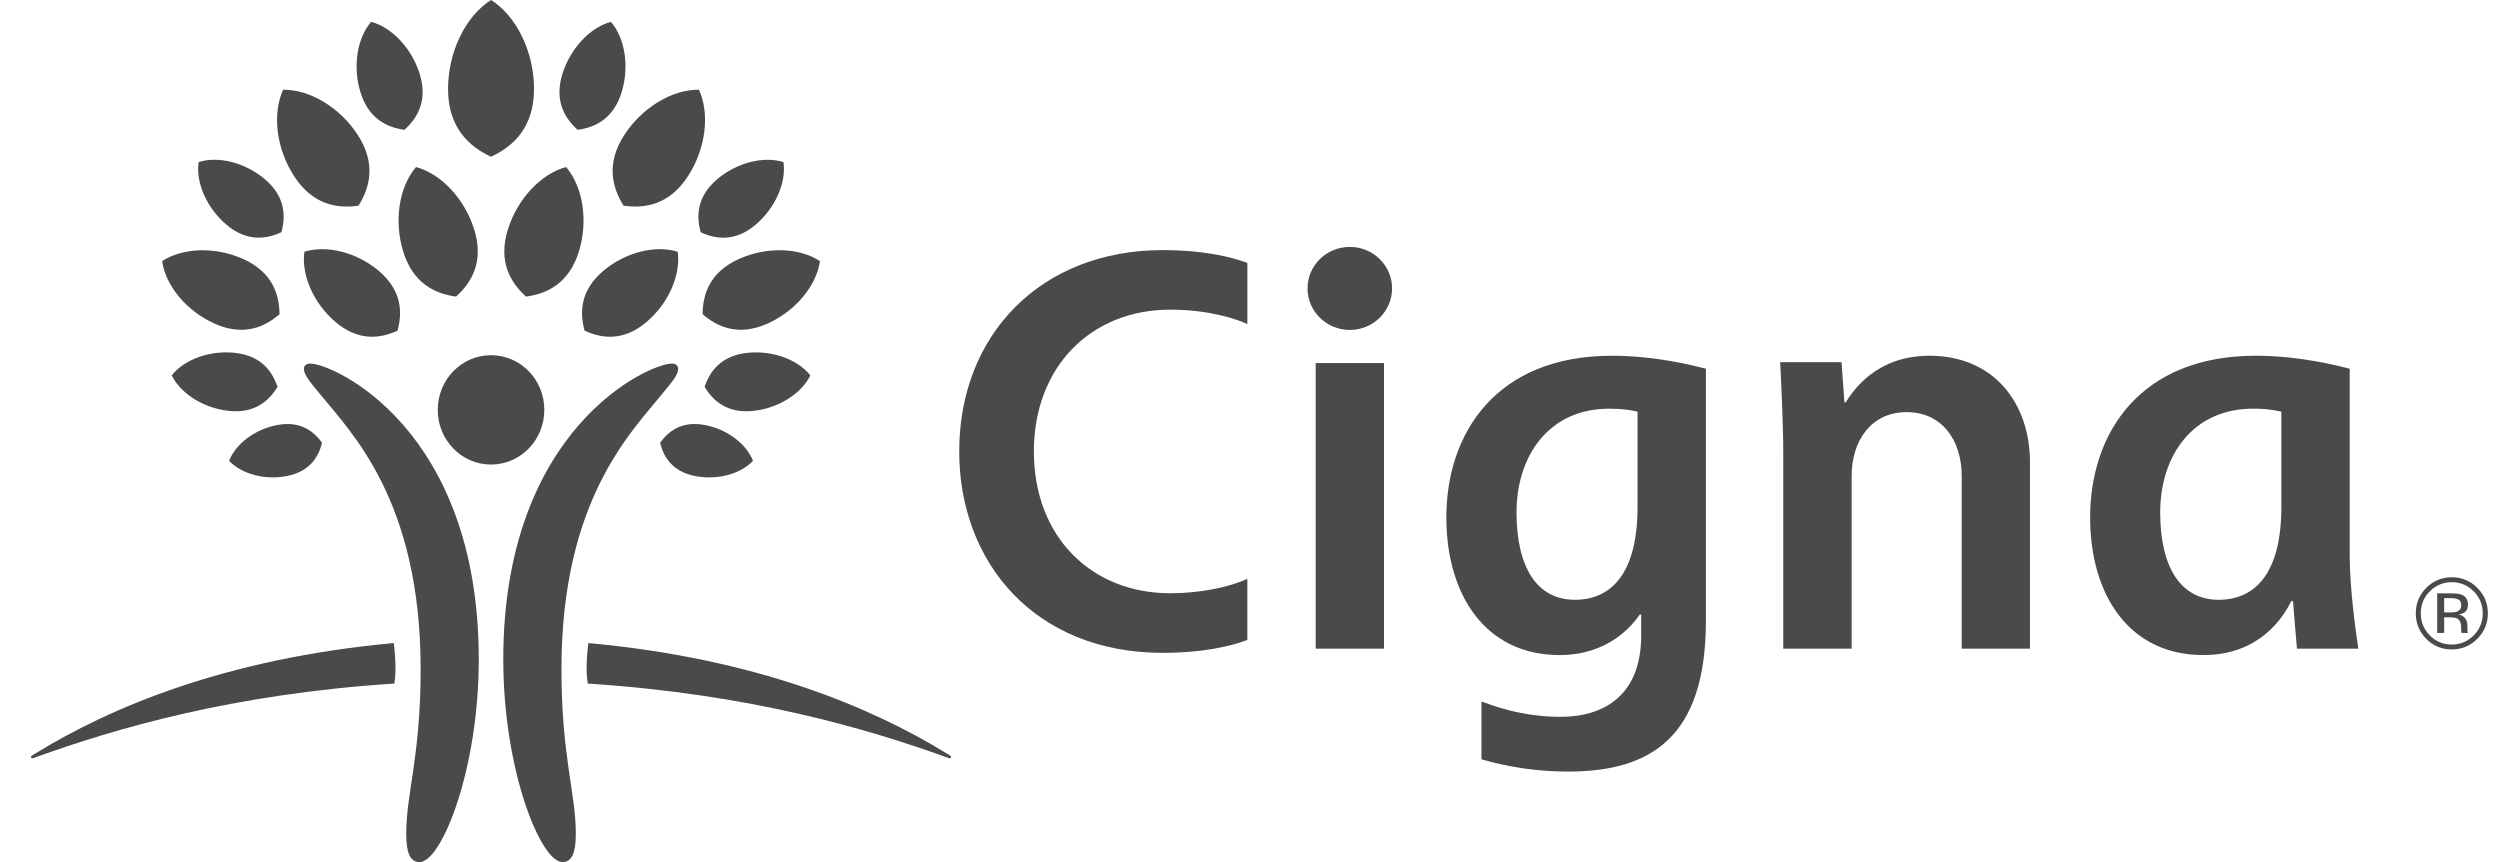
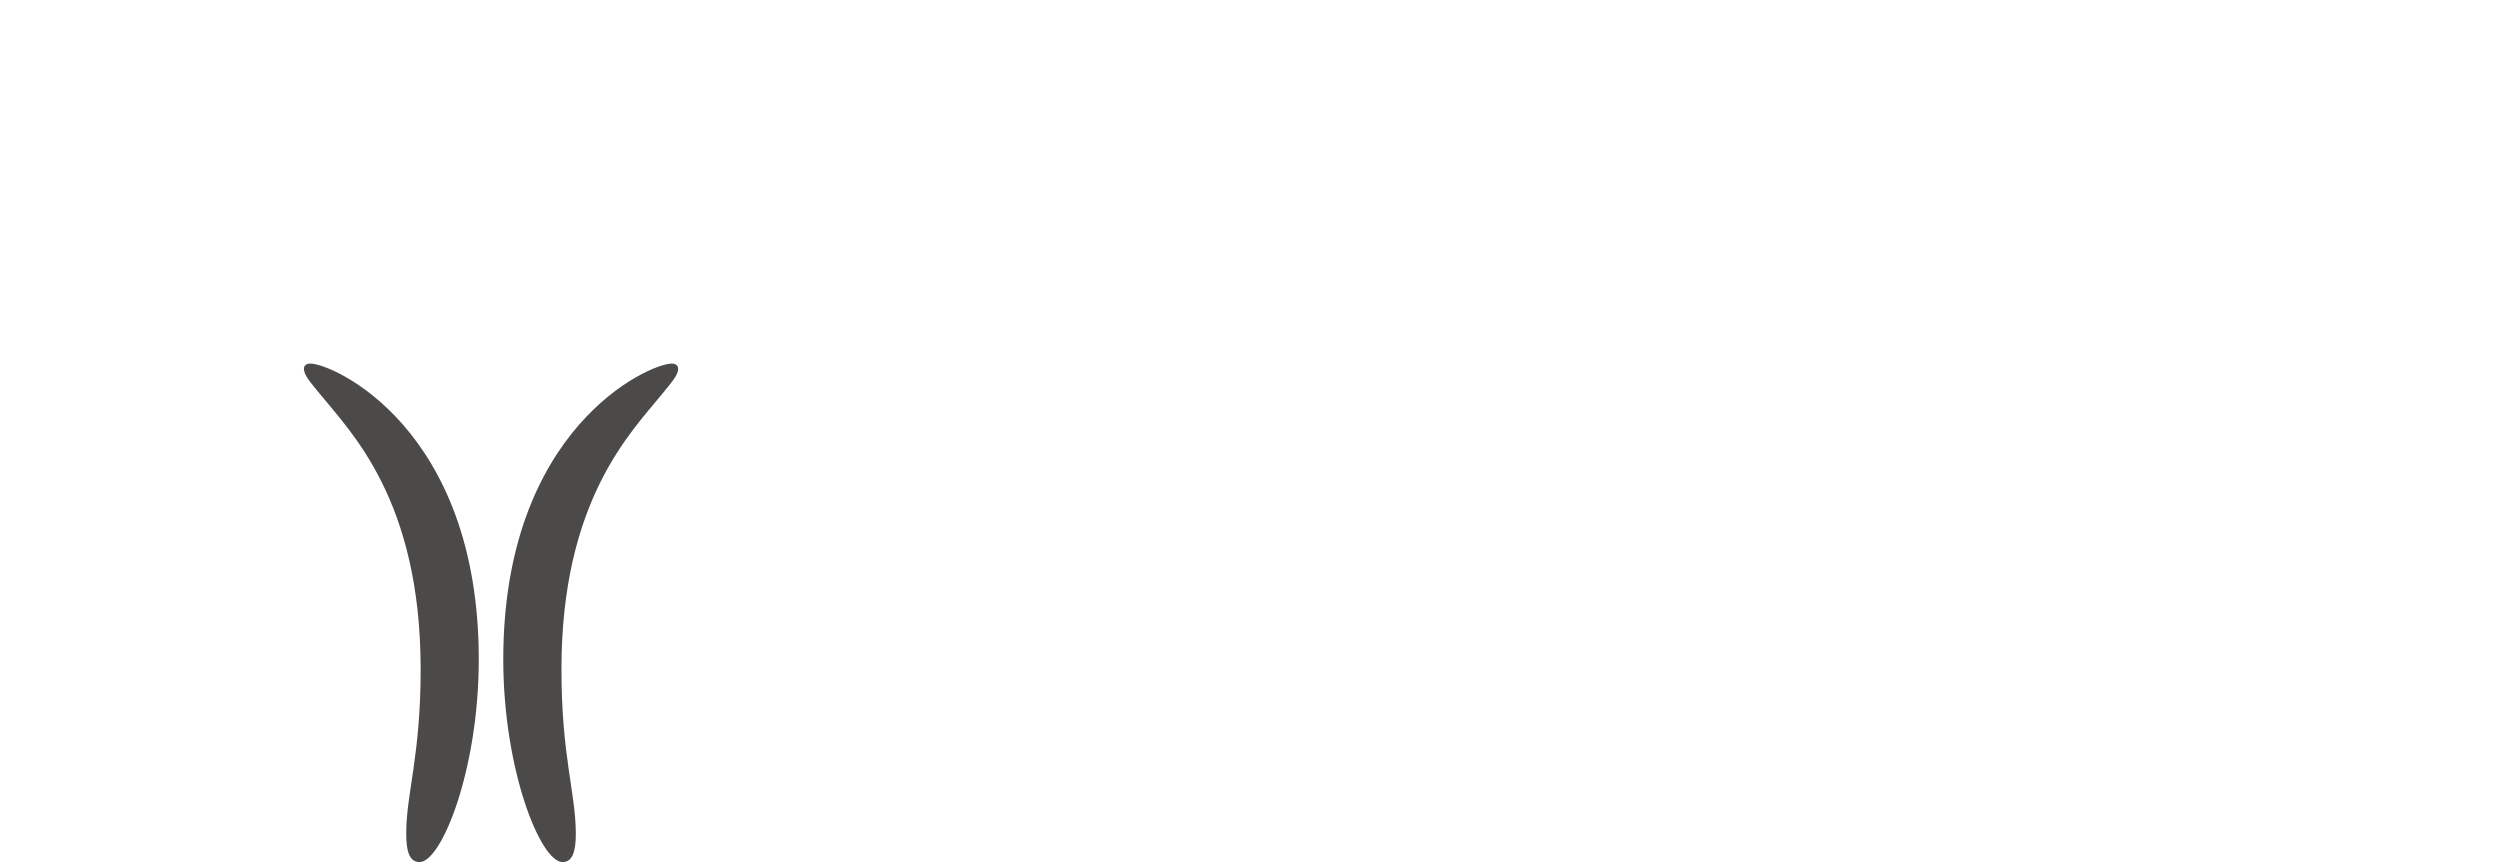
<svg xmlns="http://www.w3.org/2000/svg" width="116" height="40" viewBox="0 0 116 40" fill="none">
  <g clip-path="url(#clip0_624_212)">
    <path d="M14.401 16.87C15.444 16.87 22.215 19.859 22.215 30.594C22.215 35.724 20.487 40 19.469 40C19.019 40 18.849 39.551 18.849 38.688C18.849 36.789 19.518 35.106 19.518 31.052C19.518 23.224 16.294 20.066 14.851 18.288C14.425 17.762 14.102 17.419 14.102 17.11C14.102 16.984 14.191 16.87 14.401 16.87ZM31.466 17.11C31.466 17.419 31.143 17.762 30.717 18.288C29.275 20.066 26.052 23.224 26.052 31.051C26.052 35.106 26.718 36.788 26.718 38.688C26.718 39.551 26.548 40 26.1 40C25.079 40 23.352 35.724 23.352 30.594C23.352 19.859 30.125 16.87 31.169 16.87C31.378 16.87 31.466 16.984 31.466 17.11Z" fill="#4C4A48" />
-     <path d="M20.311 19.018C20.311 20.42 21.417 21.555 22.782 21.555C24.151 21.555 25.257 20.42 25.257 19.018C25.257 17.615 24.151 16.481 22.782 16.481C21.417 16.481 20.311 17.615 20.311 19.018Z" fill="#4C4A48" />
-     <path d="M9.941 15.009C8.649 14.425 7.681 13.253 7.523 12.117C8.483 11.486 9.999 11.437 11.292 12.022C12.645 12.634 12.962 13.669 12.97 14.579C12.281 15.176 11.296 15.623 9.941 15.009ZM13.649 8.178C12.817 6.9 12.624 5.281 13.138 4.164C14.371 4.147 15.77 4.983 16.6 6.26C17.468 7.599 17.155 8.717 16.634 9.544C15.665 9.684 14.517 9.517 13.649 8.178ZM15.573 14.946C14.548 14.077 13.972 12.759 14.124 11.681C15.162 11.356 16.557 11.707 17.583 12.575C18.657 13.487 18.674 14.511 18.444 15.343C17.661 15.704 16.648 15.855 15.573 14.946ZM18.71 11.675C18.269 10.248 18.518 8.669 19.303 7.751C20.47 8.064 21.565 9.23 22.006 10.656C22.468 12.151 21.872 13.121 21.161 13.762C20.212 13.634 19.17 13.169 18.71 11.675ZM13.308 22.089C12.287 22.288 11.209 21.995 10.631 21.382C10.935 20.594 11.828 19.921 12.851 19.723C13.921 19.515 14.55 20 14.943 20.543C14.782 21.195 14.382 21.879 13.308 22.089ZM10.609 19.064C9.445 18.938 8.386 18.269 7.969 17.417C8.557 16.674 9.737 16.246 10.902 16.372C12.121 16.505 12.635 17.235 12.876 17.948C12.487 18.594 11.829 19.196 10.609 19.064ZM10.505 10.424C9.592 9.649 9.08 8.478 9.215 7.521C10.137 7.23 11.378 7.543 12.291 8.315C13.244 9.126 13.261 10.036 13.057 10.776C12.359 11.098 11.459 11.231 10.505 10.424ZM16.726 4.282C16.358 3.094 16.567 1.776 17.22 1.012C18.193 1.275 19.107 2.246 19.475 3.433C19.86 4.679 19.361 5.486 18.768 6.023C17.977 5.916 17.111 5.528 16.726 4.282ZM1.439 35.125C1.439 35.157 1.46 35.183 1.501 35.183C1.539 35.183 1.608 35.152 1.682 35.126C5.335 33.815 10.729 32.207 18.299 31.717C18.308 31.648 18.352 31.311 18.352 31.051C18.352 30.504 18.288 29.932 18.271 29.837C10.514 30.549 5.161 32.798 1.644 34.959C1.5 35.048 1.439 35.068 1.439 35.125ZM32.6 14.578C32.608 13.669 32.923 12.633 34.276 12.021C35.568 11.436 37.086 11.484 38.045 12.116C37.887 13.253 36.92 14.424 35.628 15.008C34.272 15.621 33.288 15.175 32.6 14.578ZM28.935 9.544C28.415 8.717 28.101 7.598 28.97 6.259C29.8 4.983 31.198 4.146 32.431 4.163C32.945 5.281 32.75 6.899 31.921 8.177C31.053 9.516 29.903 9.683 28.935 9.544ZM27.124 15.342C26.895 14.51 26.912 13.486 27.986 12.574C29.013 11.706 30.407 11.355 31.446 11.681C31.596 12.757 31.021 14.076 29.995 14.945C28.923 15.854 27.907 15.704 27.124 15.342ZM24.408 13.762C23.697 13.121 23.101 12.151 23.563 10.656C24.002 9.23 25.102 8.064 26.267 7.751C27.052 8.669 27.3 10.248 26.859 11.675C26.398 13.169 25.36 13.634 24.408 13.762ZM30.628 20.544C31.02 20.002 31.647 19.515 32.719 19.723C33.743 19.922 34.634 20.596 34.939 21.382C34.362 21.996 33.283 22.288 32.26 22.09C31.188 21.88 30.786 21.195 30.628 20.544ZM32.693 17.948C32.935 17.236 33.45 16.506 34.669 16.373C35.832 16.247 37.012 16.676 37.599 17.419C37.184 18.269 36.123 18.939 34.961 19.065C33.74 19.197 33.081 18.595 32.693 17.948ZM32.512 10.777C32.307 10.036 32.323 9.126 33.279 8.315C34.192 7.544 35.432 7.23 36.354 7.522C36.488 8.479 35.976 9.65 35.064 10.424C34.11 11.233 33.209 11.1 32.512 10.777ZM26.801 6.024C26.207 5.487 25.71 4.68 26.095 3.434C26.462 2.247 27.377 1.276 28.346 1.013C29.005 1.778 29.21 3.095 28.843 4.283C28.458 5.529 27.593 5.916 26.801 6.024ZM43.925 34.96C40.409 32.798 35.056 30.549 27.298 29.838C27.247 30.241 27.219 30.646 27.217 31.052C27.217 31.312 27.262 31.649 27.27 31.718C34.839 32.208 40.232 33.816 43.888 35.126C43.963 35.153 44.033 35.184 44.067 35.184C44.109 35.184 44.131 35.157 44.131 35.126C44.131 35.069 44.067 35.049 43.925 34.96ZM22.784 7.273C21.779 6.806 20.79 5.936 20.79 4.13C20.79 2.404 21.604 0.745 22.785 0C23.965 0.745 24.779 2.404 24.779 4.129C24.779 5.936 23.791 6.806 22.784 7.273Z" fill="#4C4A48" />
-     <path d="M60.67 13.382C60.67 14.446 61.546 15.309 62.632 15.309C63.714 15.309 64.592 14.446 64.592 13.382C64.592 12.318 63.714 11.457 62.631 11.457C61.546 11.457 60.67 12.318 60.67 13.382ZM75.982 23.523C75.982 26.564 74.794 27.83 73.074 27.83C71.339 27.83 70.367 26.358 70.367 23.776C70.367 21.141 71.875 18.963 74.666 18.963C75.242 18.963 75.644 19.02 75.982 19.102V23.523ZM76.15 28.51V29.498C76.15 32.209 74.481 33.261 72.409 33.261C70.548 33.261 69.174 32.7 68.74 32.549V35.231C69.094 35.326 70.606 35.801 72.763 35.801C76.594 35.801 79.154 34.221 79.154 28.802V17.108C78.662 16.983 76.864 16.506 74.793 16.506C69.419 16.506 67.11 20.108 67.11 24.005C67.11 27.587 68.912 30.395 72.364 30.395C74.641 30.395 75.735 29.02 76.09 28.51H76.15ZM57.877 26.856C57.014 27.261 55.634 27.527 54.298 27.527C50.655 27.527 47.972 24.921 47.972 20.95C47.972 17.005 50.636 14.368 54.298 14.368C56.113 14.368 57.405 14.812 57.878 15.037V12.199C57.081 11.903 55.789 11.604 53.961 11.604C48.308 11.604 44.508 15.514 44.508 20.951C44.508 26.09 48.005 30.293 53.962 30.293C55.709 30.293 57.024 30.015 57.877 29.696V26.856ZM105.855 23.523C105.855 26.564 104.665 27.83 102.946 27.83C101.21 27.83 100.233 26.358 100.233 23.776C100.233 21.141 101.748 18.963 104.537 18.963C104.98 18.956 105.423 19.003 105.855 19.102V23.523ZM109.425 30.099C109.322 29.358 109.026 27.403 109.026 25.721V17.108C108.53 16.983 106.73 16.506 104.665 16.506C99.289 16.506 96.982 20.108 96.982 24.005C96.982 27.587 98.779 30.395 102.233 30.395C104.756 30.395 105.886 28.764 106.313 27.894H106.396C106.428 28.307 106.541 29.71 106.579 30.099H109.426L109.425 30.099ZM64.218 16.846H61.048V30.098H64.218V16.846ZM82.743 30.098V20.928C82.743 19.699 82.631 17.341 82.599 16.806H85.447L85.581 18.67H85.641C85.971 18.149 87.038 16.506 89.523 16.506C92.524 16.506 94.191 18.712 94.191 21.46V30.099H91.023V22.086C91.023 20.399 90.085 19.123 88.47 19.123C86.804 19.123 85.916 20.47 85.916 22.086V30.098H82.743ZM114.077 27.821C113.997 27.774 113.864 27.753 113.686 27.753H113.409V28.416H113.702C113.806 28.421 113.911 28.408 114.011 28.376C114.137 28.326 114.201 28.231 114.201 28.089C114.201 27.955 114.16 27.867 114.077 27.821ZM113.728 27.532C113.956 27.532 114.124 27.554 114.229 27.597C114.42 27.678 114.514 27.831 114.514 28.062C114.514 28.227 114.455 28.35 114.336 28.425C114.255 28.473 114.165 28.503 114.071 28.514C114.197 28.527 114.312 28.593 114.387 28.695C114.448 28.777 114.483 28.876 114.486 28.979V29.113C114.486 29.156 114.486 29.201 114.489 29.249C114.489 29.282 114.496 29.315 114.506 29.346L114.516 29.367H114.214L114.21 29.349C114.209 29.344 114.206 29.337 114.206 29.329L114.199 29.271V29.125C114.199 28.913 114.14 28.772 114.026 28.704C113.956 28.667 113.836 28.644 113.666 28.644H113.41V29.367H113.086V27.532H113.728ZM112.743 27.439C112.608 27.571 112.501 27.73 112.429 27.904C112.357 28.079 112.322 28.267 112.325 28.456C112.325 28.857 112.464 29.201 112.743 29.482C113.008 29.759 113.378 29.913 113.762 29.907C114.161 29.907 114.501 29.765 114.781 29.482C115.058 29.201 115.199 28.857 115.199 28.458C115.199 28.058 115.058 27.719 114.781 27.439C114.649 27.302 114.491 27.194 114.315 27.121C114.14 27.048 113.952 27.012 113.762 27.015C113.572 27.012 113.384 27.047 113.208 27.12C113.033 27.193 112.875 27.302 112.744 27.439L112.743 27.439ZM114.945 29.642C114.792 29.8 114.608 29.926 114.405 30.011C114.201 30.095 113.982 30.137 113.762 30.134C113.541 30.137 113.323 30.096 113.119 30.011C112.915 29.926 112.732 29.8 112.579 29.642C112.421 29.487 112.297 29.302 112.213 29.099C112.13 28.895 112.088 28.676 112.092 28.455C112.092 27.994 112.257 27.6 112.582 27.274C112.735 27.116 112.918 26.992 113.121 26.908C113.324 26.824 113.542 26.782 113.762 26.785C113.982 26.782 114.201 26.823 114.404 26.907C114.608 26.991 114.792 27.116 114.945 27.274C115.273 27.598 115.436 27.993 115.436 28.454C115.44 28.675 115.398 28.895 115.314 29.099C115.229 29.303 115.104 29.488 114.945 29.642Z" fill="#4C4A48" />
  </g>
  <defs>
    <clipPath id="clip0_624_212">
      <rect width="115" height="40" fill="white" transform="translate(0.545)" />
    </clipPath>
  </defs>
</svg>